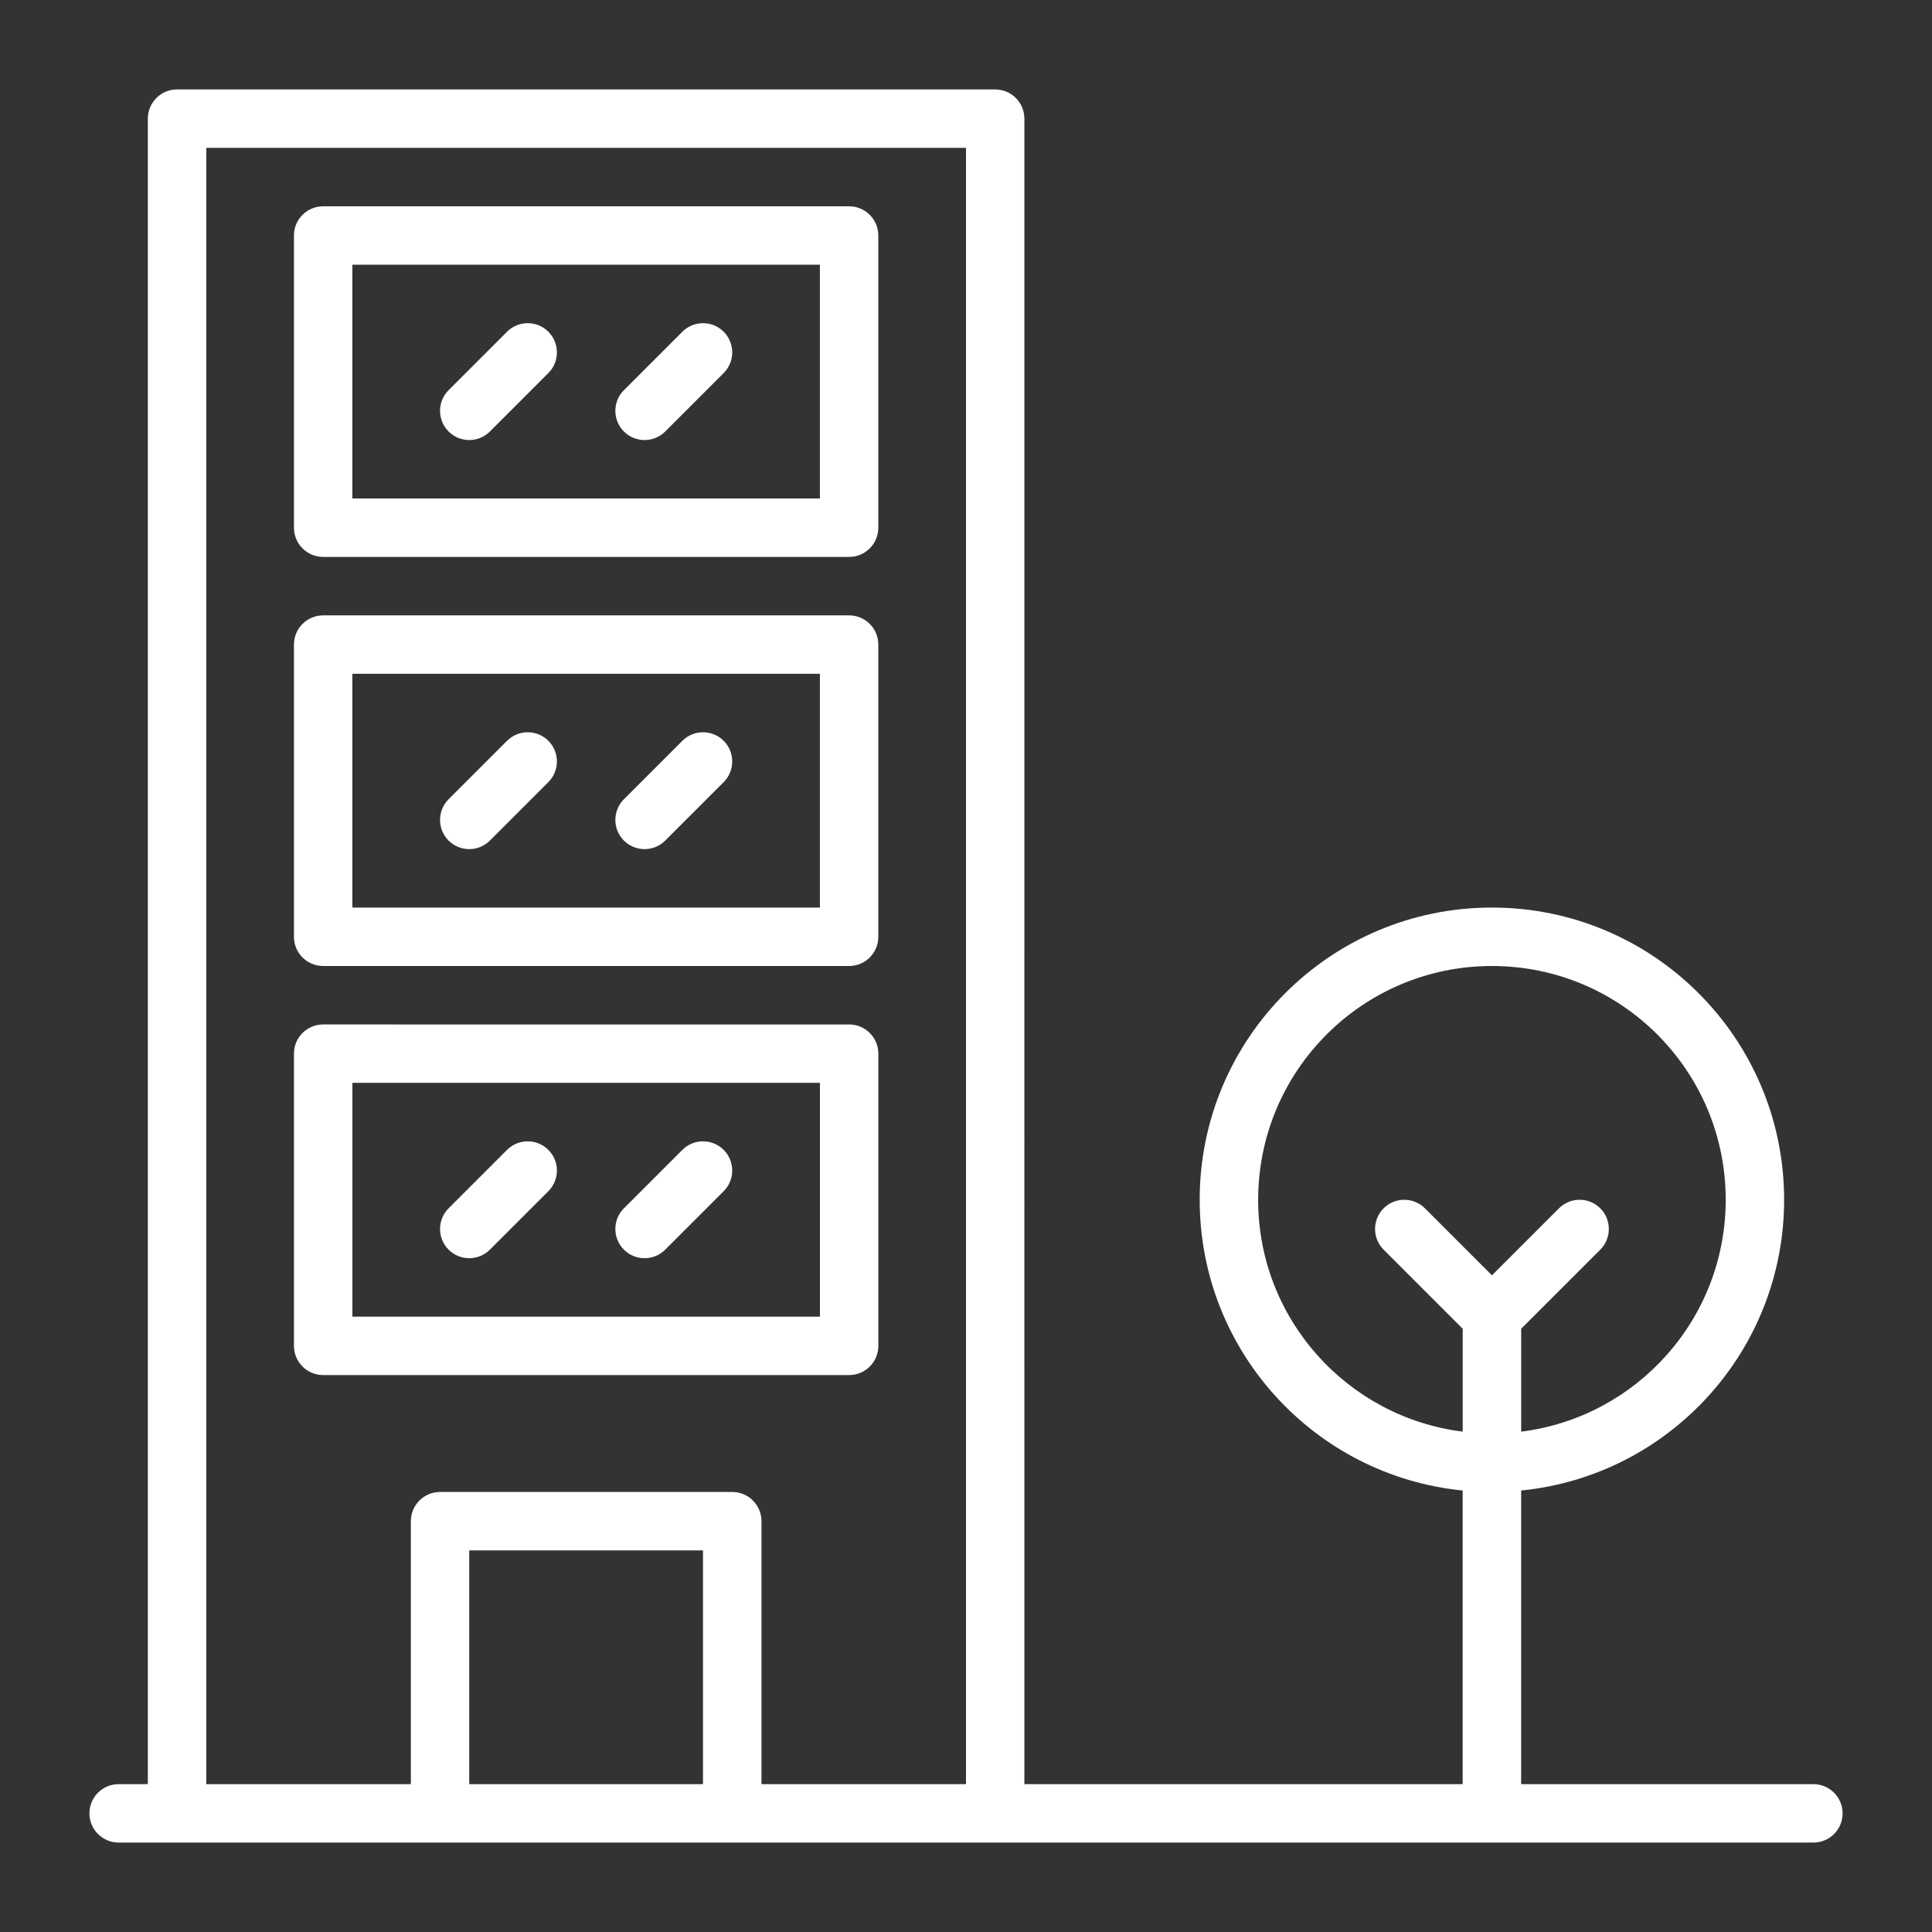
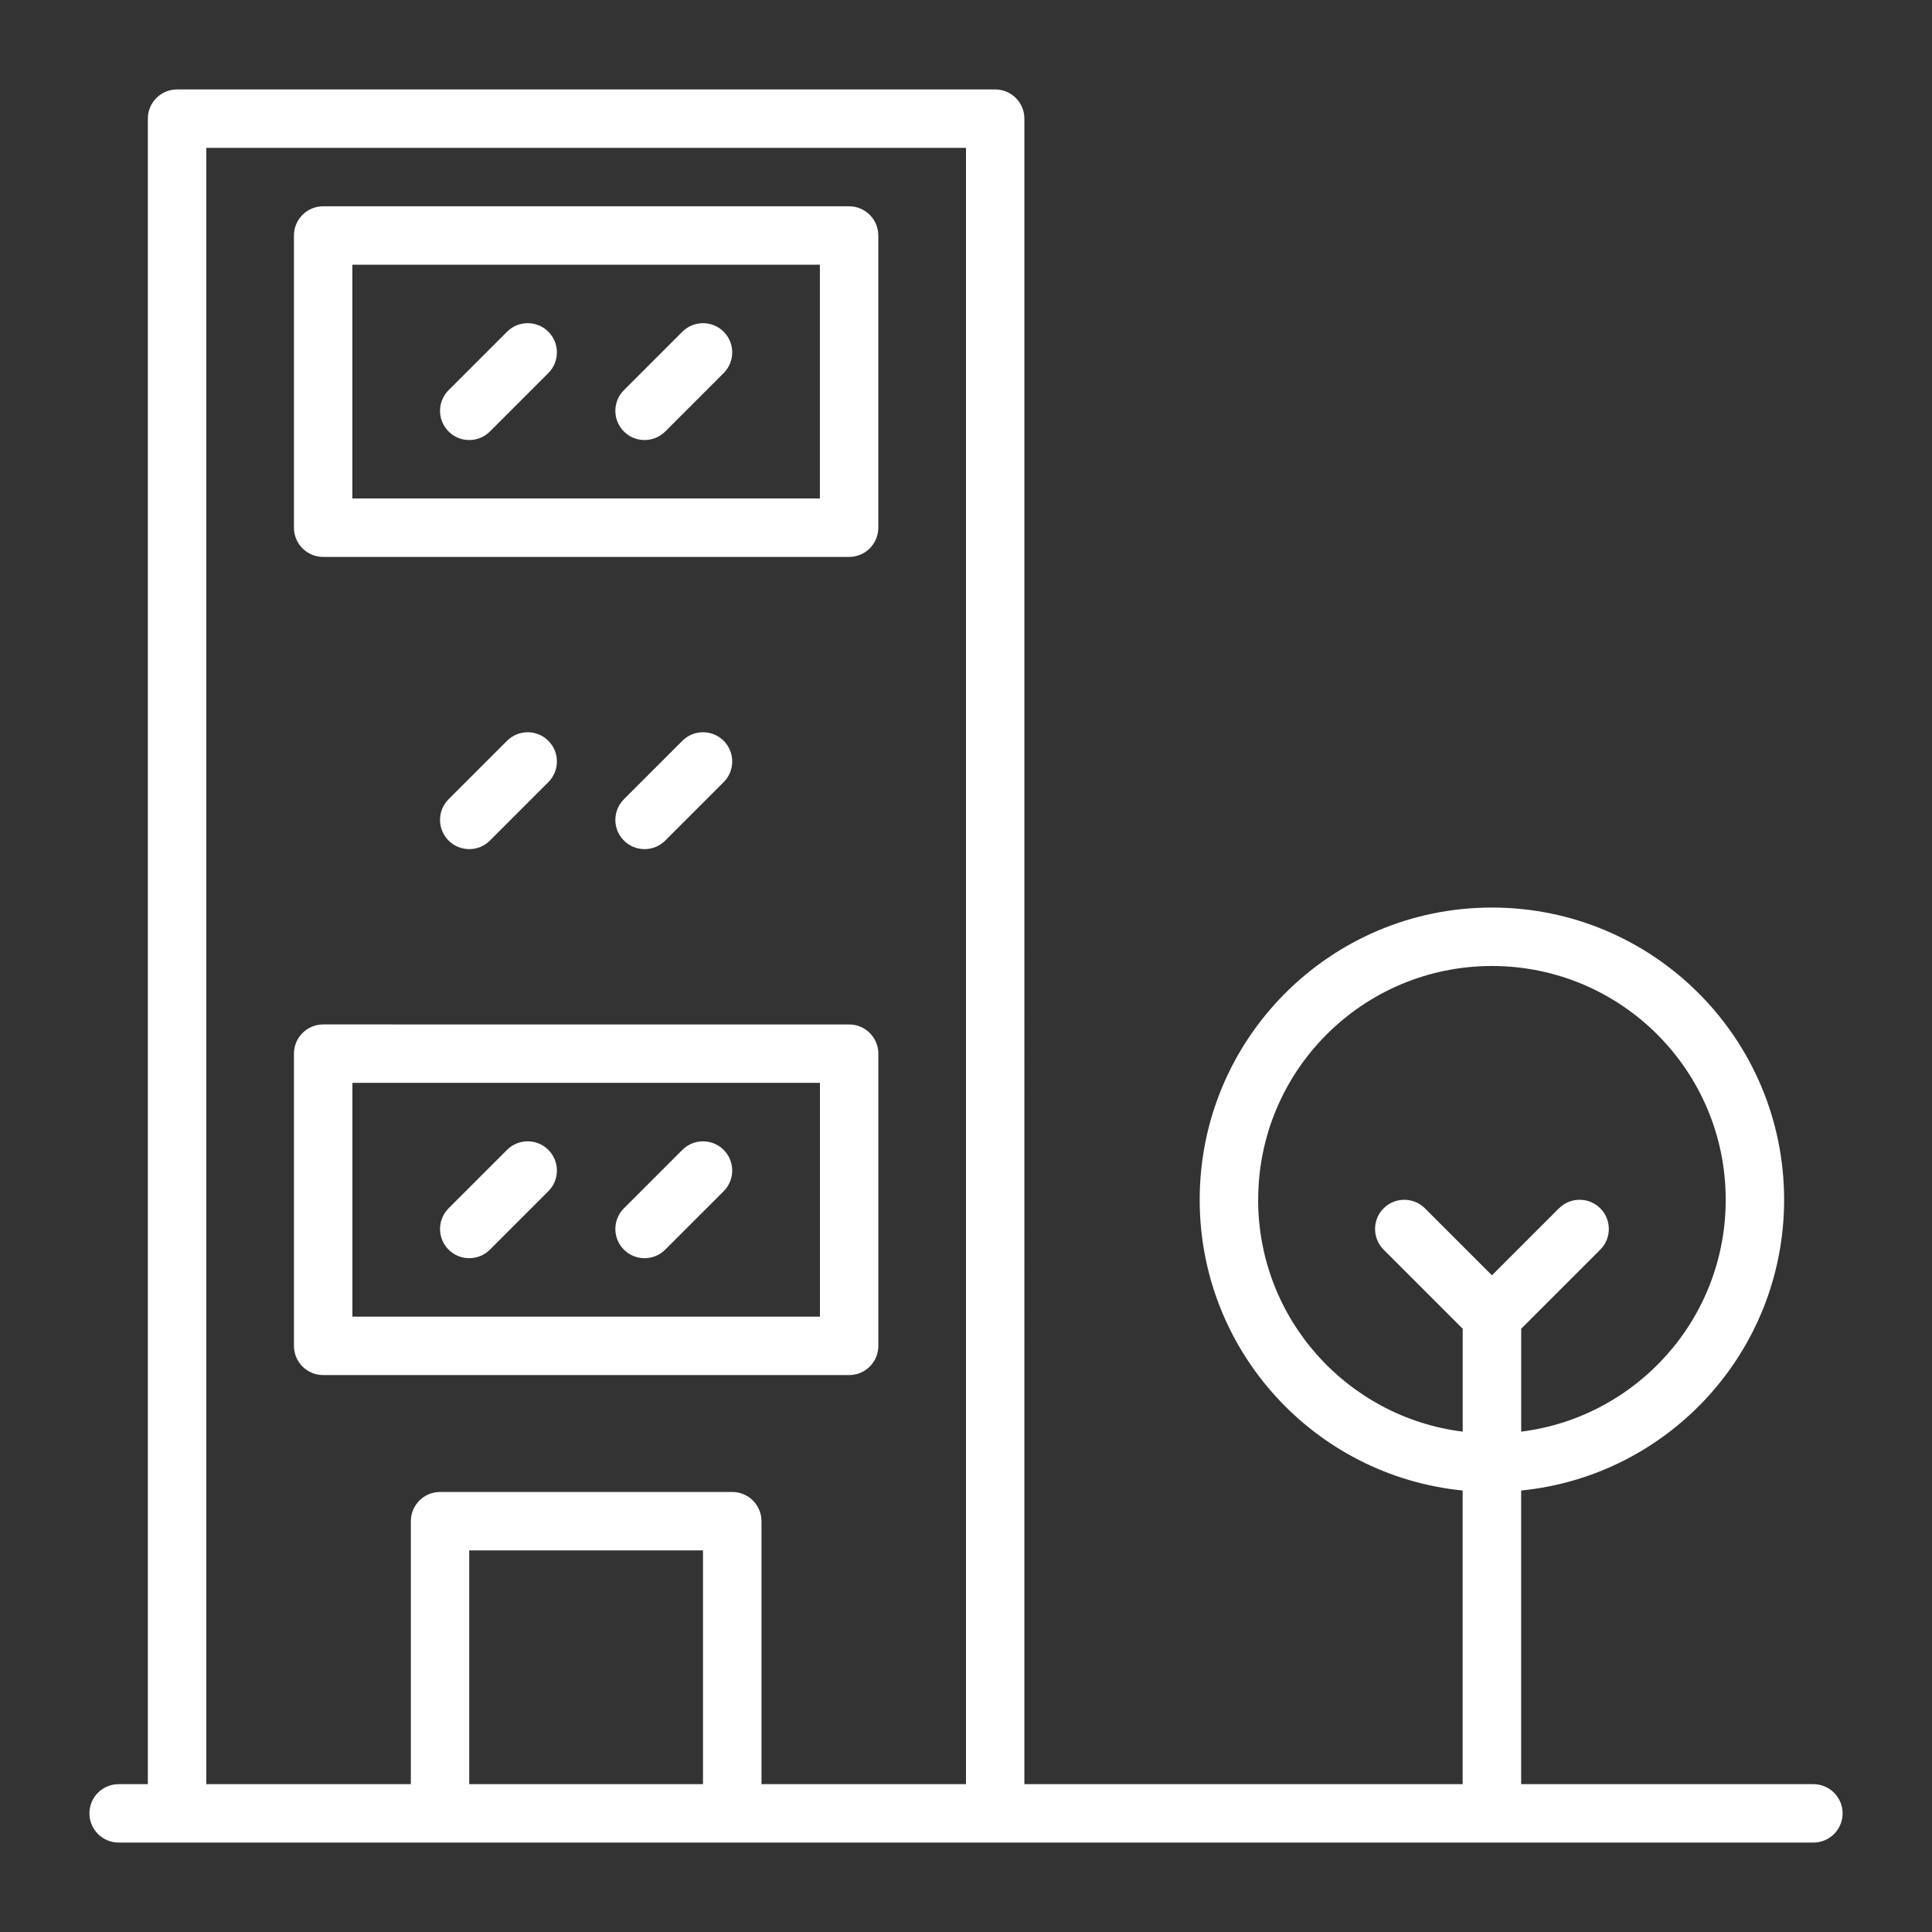
<svg xmlns="http://www.w3.org/2000/svg" id="Layer_1" data-name="Layer 1" viewBox="0 0 512 512">
  <rect x="0" y="0" width="512" height="512" fill="#333333" stroke="none" />
  <defs>
    <style>
      .cls-1 {
        fill: #fff;
      }
    </style>
  </defs>
  <path class="cls-1" d="m480.56,472.82h-77.44v-77.82c39.13-3.88,69.69-36.89,69.69-77.05,0-42.77-34.67-77.44-77.44-77.44s-77.44,34.67-77.44,77.44c0,40.16,30.56,73.16,69.69,77.05v77.82h-116.15V31.44c0-4.28-3.47-7.74-7.74-7.74H46.92c-4.28,0-7.74,3.47-7.74,7.74v441.38h-7.74c-4.28,0-7.74,3.47-7.74,7.74s3.47,7.74,7.74,7.74h449.13c4.28,0,7.74-3.47,7.74-7.74s-3.47-7.74-7.74-7.74Zm-147.13-154.87c0-34.22,27.73-61.95,61.95-61.95s61.95,27.73,61.95,61.95c0,31.59-23.65,57.64-54.2,61.45v-27.27l20.96-20.96c3.02-3.02,3.02-7.93,0-10.95-3.02-3.02-7.93-3.02-10.95,0l-17.76,17.76-17.76-17.76c-3.02-3.02-7.93-3.02-10.95,0s-3.02,7.93,0,10.95l20.96,20.96v27.27c-30.56-3.81-54.21-29.86-54.21-61.45Zm-147.13,154.87h-61.95v-61.95h61.95v61.95ZM54.67,39.18h201.33v433.64h-54.2v-69.69c0-4.28-3.47-7.74-7.74-7.74h-77.44c-4.28,0-7.74,3.47-7.74,7.74v69.69h-54.21V39.18Z" />
-   <path class="cls-1" d="m85.64,256h139.38c4.28,0,7.74-3.47,7.74-7.74v-77.44c0-4.28-3.47-7.74-7.74-7.74H85.64c-4.28,0-7.74,3.47-7.74,7.74v77.44c0,4.28,3.47,7.74,7.74,7.74Zm7.74-77.44h123.9v61.95h-123.9v-61.95Z" />
  <path class="cls-1" d="m134.37,196.32l-15.49,15.49c-3.02,3.02-3.02,7.93,0,10.95,3.02,3.02,7.93,3.02,10.95,0l15.49-15.49c3.02-3.02,3.02-7.93,0-10.95-3.02-3.02-7.93-3.02-10.95,0Z" />
  <path class="cls-1" d="m180.83,196.32l-15.49,15.49c-3.02,3.02-3.02,7.93,0,10.95,3.02,3.02,7.93,3.02,10.95,0l15.49-15.49c3.02-3.02,3.02-7.93,0-10.95-3.02-3.02-7.93-3.02-10.95,0Z" />
  <path class="cls-1" d="m85.64,147.59h139.38c4.28,0,7.74-3.47,7.74-7.74V62.41c0-4.28-3.47-7.74-7.74-7.74H85.64c-4.28,0-7.74,3.47-7.74,7.74v77.44c0,4.28,3.47,7.74,7.74,7.74Zm7.74-77.44h123.9v61.95h-123.9v-61.95Z" />
  <path class="cls-1" d="m134.37,87.91l-15.49,15.49c-3.02,3.02-3.02,7.93,0,10.95,3.02,3.02,7.93,3.02,10.95,0l15.49-15.49c3.02-3.02,3.02-7.93,0-10.95s-7.93-3.02-10.95,0Z" />
  <path class="cls-1" d="m180.83,87.91l-15.49,15.49c-3.02,3.02-3.02,7.93,0,10.95,3.02,3.02,7.93,3.02,10.95,0l15.49-15.49c3.02-3.02,3.02-7.93,0-10.95-3.02-3.02-7.93-3.02-10.95,0Z" />
  <path class="cls-1" d="m225.03,364.41c4.28,0,7.74-3.47,7.74-7.74v-77.44c0-4.28-3.47-7.74-7.74-7.74H85.64c-4.28,0-7.74,3.47-7.74,7.74v77.44c0,4.28,3.47,7.74,7.74,7.74h139.38Zm-131.64-77.44h123.9v61.95h-123.9v-61.95Z" />
  <path class="cls-1" d="m134.37,304.73l-15.49,15.49c-3.02,3.02-3.02,7.93,0,10.95,3.02,3.02,7.93,3.02,10.95,0l15.49-15.49c3.02-3.02,3.02-7.93,0-10.95s-7.93-3.02-10.95,0Z" />
  <path class="cls-1" d="m180.83,304.73l-15.49,15.49c-3.02,3.02-3.02,7.93,0,10.95,3.02,3.02,7.93,3.02,10.95,0l15.49-15.49c3.02-3.02,3.02-7.93,0-10.95-3.02-3.02-7.93-3.02-10.95,0Z" />
</svg>